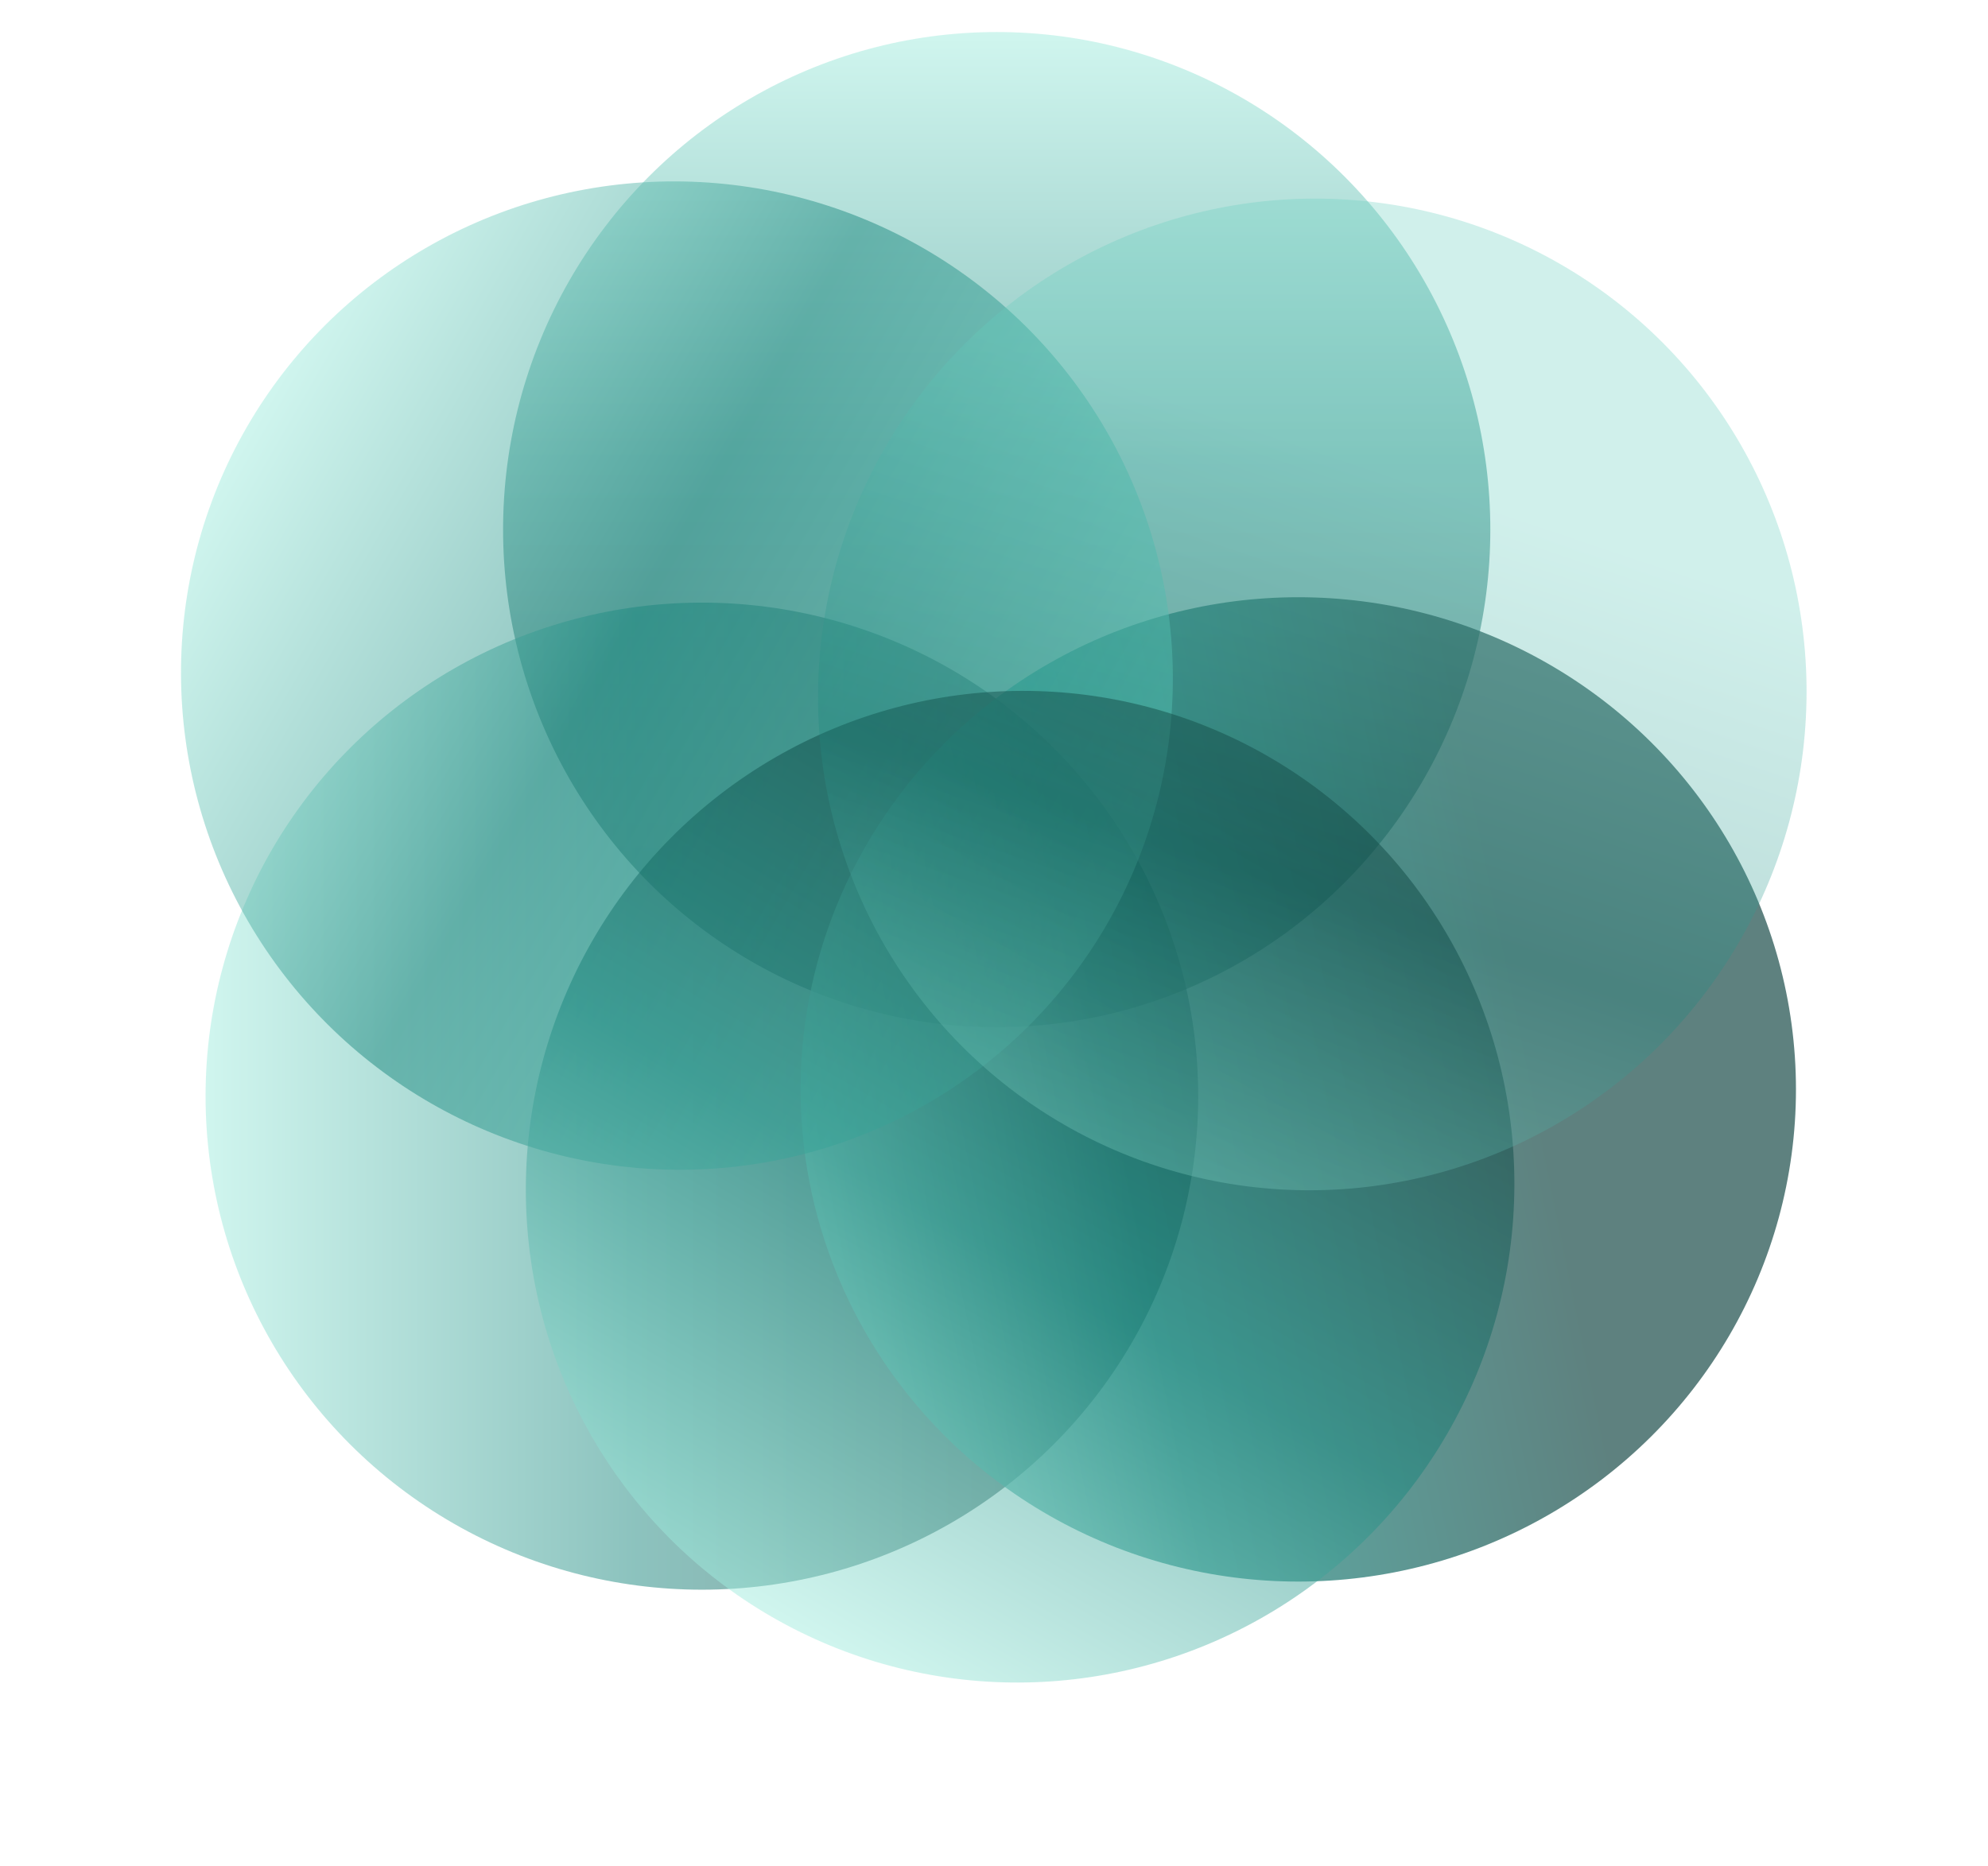
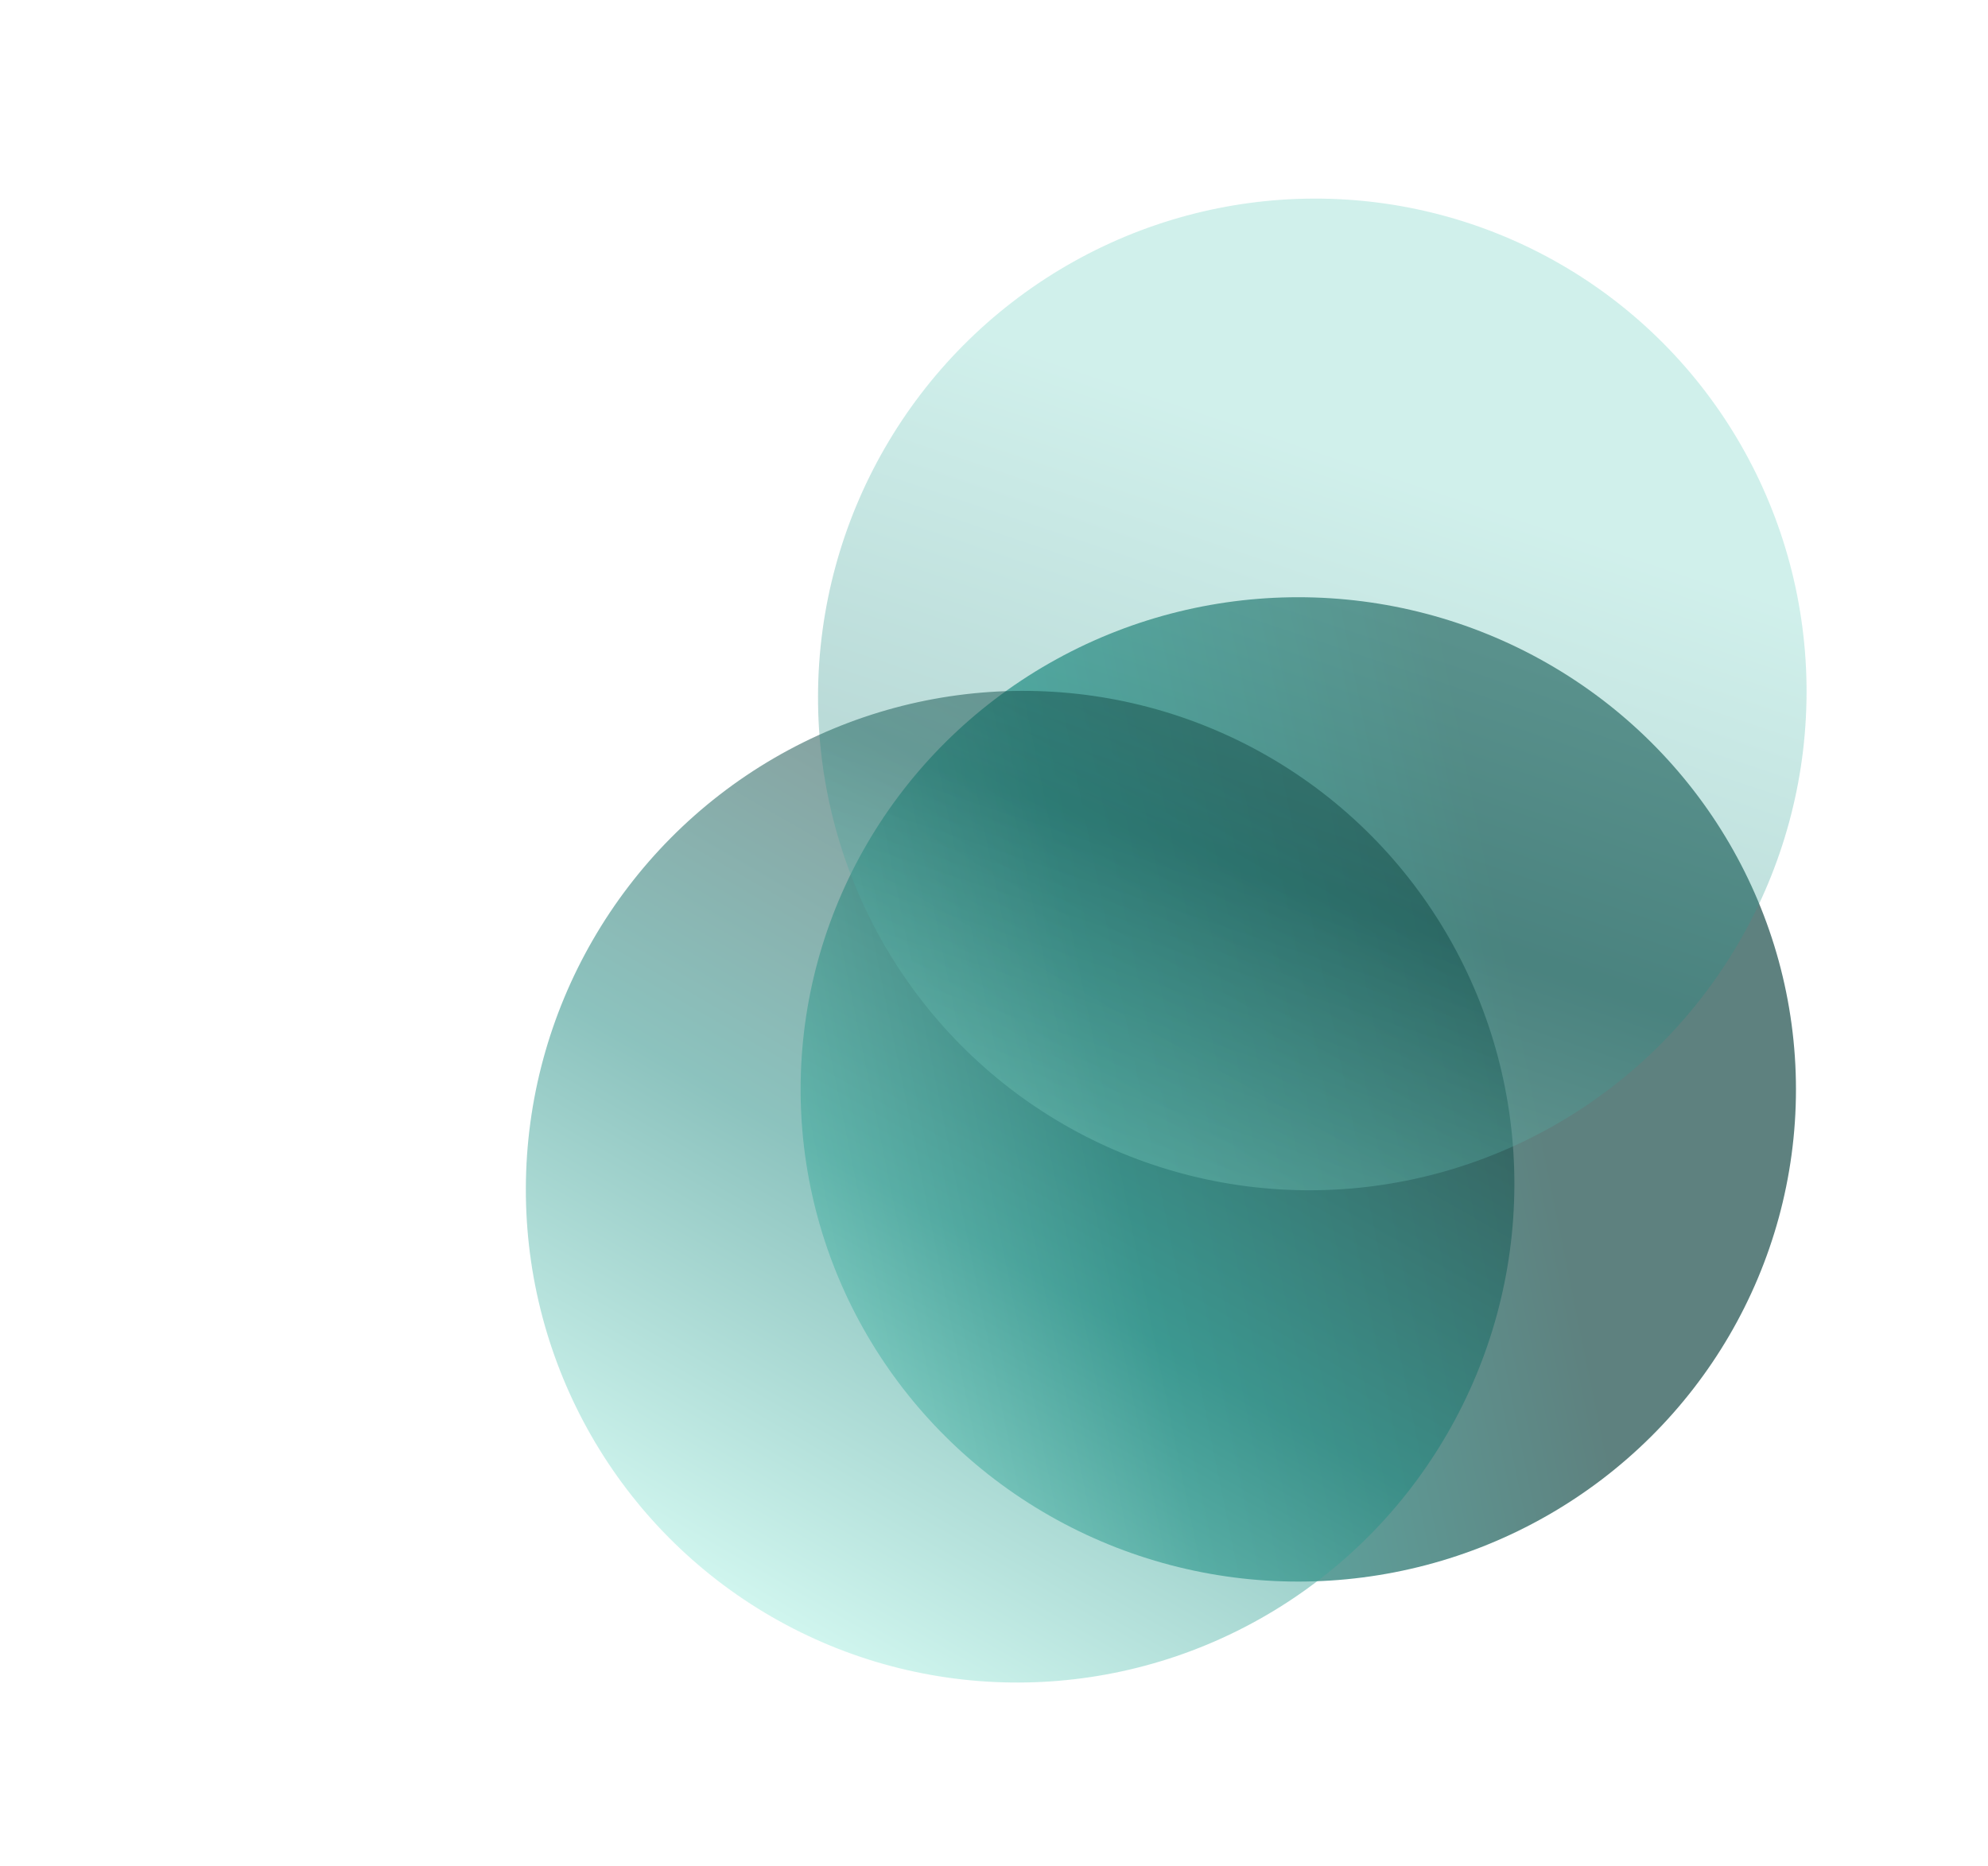
<svg xmlns="http://www.w3.org/2000/svg" width="735" height="690" viewBox="0 0 735 690" fill="none">
-   <ellipse cx="368.5" cy="195.845" rx="184" ry="182.5" transform="rotate(-90 368.5 195.845)" fill="url(#paint0_linear_4246_10231)" fill-opacity="0.5" />
-   <ellipse cx="259.5" cy="405.345" rx="183.5" ry="182.5" transform="rotate(180 259.5 405.345)" fill="url(#paint1_linear_4246_10231)" fill-opacity="0.5" />
  <ellipse cx="480" cy="402.845" rx="184" ry="182" transform="rotate(180 480 402.845)" fill="url(#paint2_linear_4246_10231)" fill-opacity="0.7" />
-   <ellipse cx="250.27" cy="249.821" rx="183.658" ry="182.434" transform="rotate(-150 250.27 249.821)" fill="url(#paint3_linear_4246_10231)" fill-opacity="0.5" />
  <ellipse cx="377.157" cy="438.825" rx="183.658" ry="182.434" transform="rotate(120 377.157 438.825)" fill="url(#paint4_linear_4246_10231)" fill-opacity="0.5" />
  <ellipse cx="485.179" cy="256.79" rx="183.658" ry="182.434" transform="rotate(120 485.179 256.79)" fill="url(#paint5_linear_4246_10231)" fill-opacity="0.3" />
  <defs>
    <linearGradient id="paint0_linear_4246_10231" x1="552.5" y1="378.345" x2="135.18" y2="378.345" gradientUnits="userSpaceOnUse">
      <stop stop-color="#A2EDDF" />
      <stop offset="0.382" stop-color="#1A877E" />
      <stop offset="0.855" stop-color="#082B2A" />
    </linearGradient>
    <linearGradient id="paint1_linear_4246_10231" x1="443" y1="587.845" x2="26.814" y2="587.845" gradientUnits="userSpaceOnUse">
      <stop stop-color="#A2EDDF" />
      <stop offset="0.382" stop-color="#1A877E" />
      <stop offset="0.855" stop-color="#082B2A" />
    </linearGradient>
    <linearGradient id="paint2_linear_4246_10231" x1="714.293" y1="490.792" x2="246.836" y2="585.615" gradientUnits="userSpaceOnUse">
      <stop stop-color="#A2EDDF" />
      <stop offset="0.301" stop-color="#1A877E" />
      <stop offset="0.624" stop-color="#1A4C49" />
    </linearGradient>
    <linearGradient id="paint3_linear_4246_10231" x1="433.928" y1="432.255" x2="17.384" y2="432.255" gradientUnits="userSpaceOnUse">
      <stop stop-color="#A2EDDF" />
      <stop offset="0.382" stop-color="#1A877E" />
      <stop offset="0.855" stop-color="#64CDBE" />
    </linearGradient>
    <linearGradient id="paint4_linear_4246_10231" x1="560.815" y1="621.259" x2="144.271" y2="621.259" gradientUnits="userSpaceOnUse">
      <stop stop-color="#A2EDDF" />
      <stop offset="0.382" stop-color="#1A877E" />
      <stop offset="0.855" stop-color="#082B2A" />
    </linearGradient>
    <linearGradient id="paint5_linear_4246_10231" x1="719.037" y1="344.946" x2="252.293" y2="439.224" gradientUnits="userSpaceOnUse">
      <stop stop-color="#A2EDDF" />
      <stop offset="0.301" stop-color="#1A877E" />
      <stop offset="0.624" stop-color="#64CDBE" />
    </linearGradient>
  </defs>
</svg>